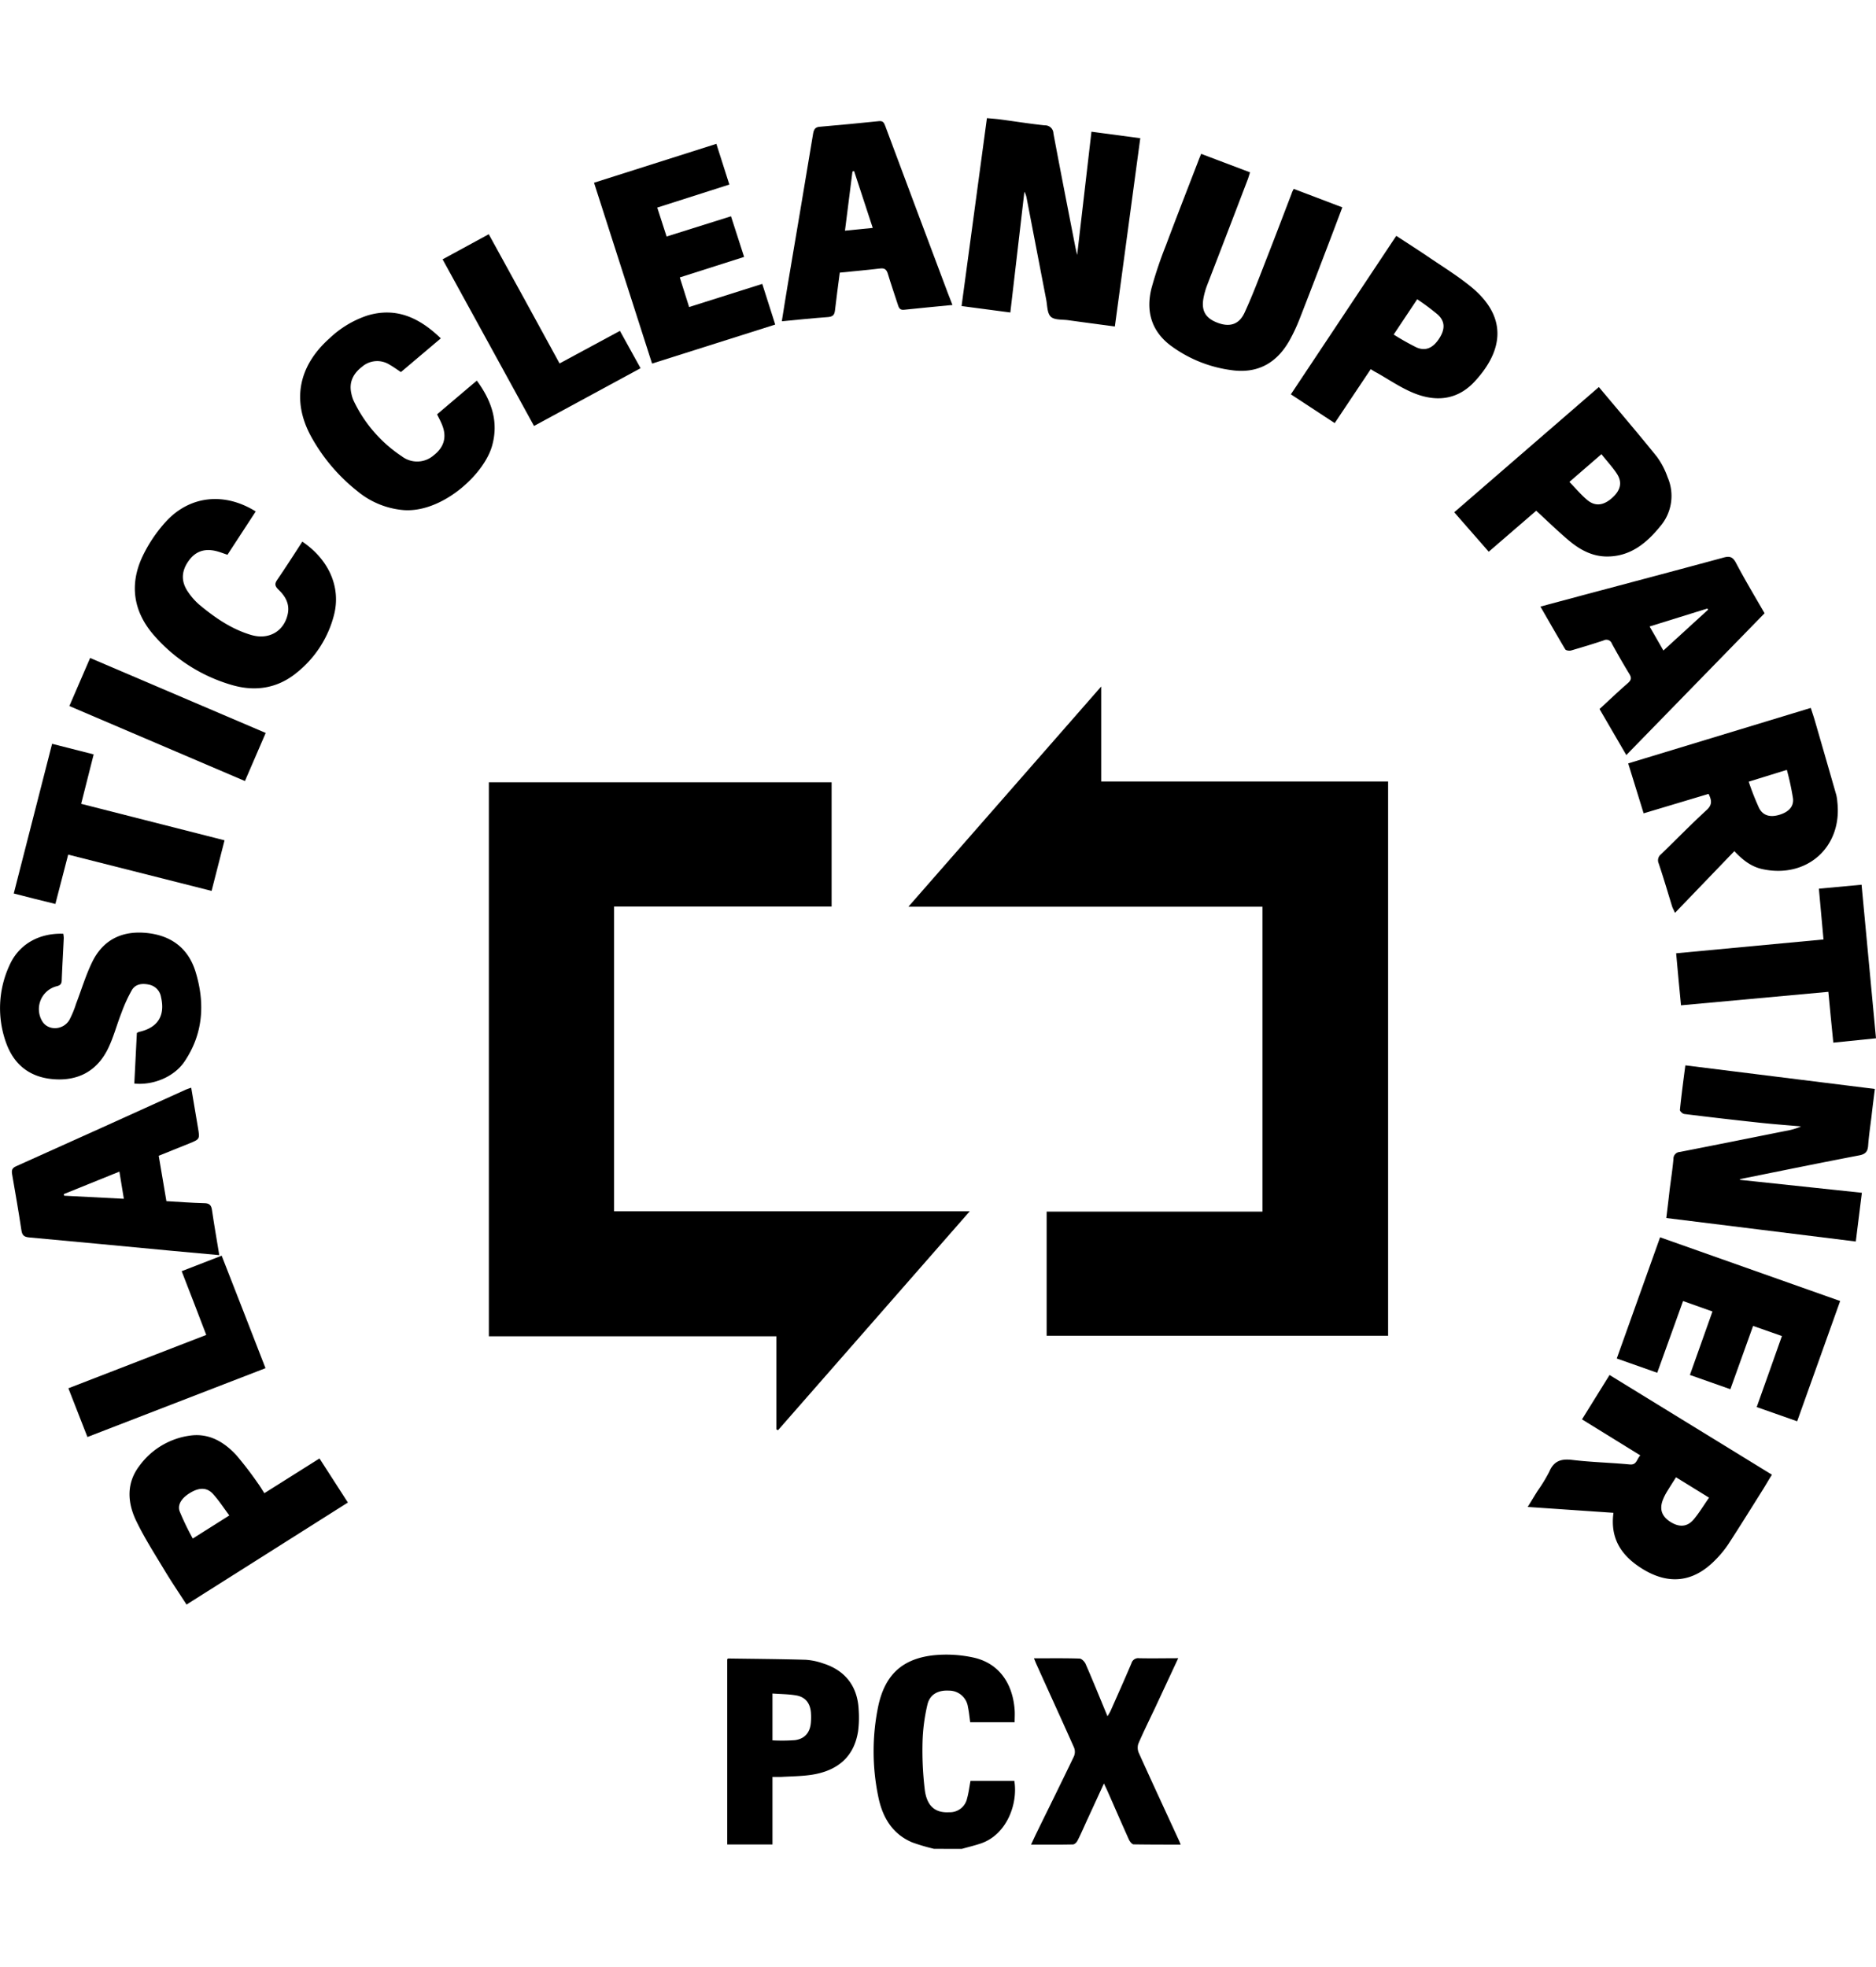
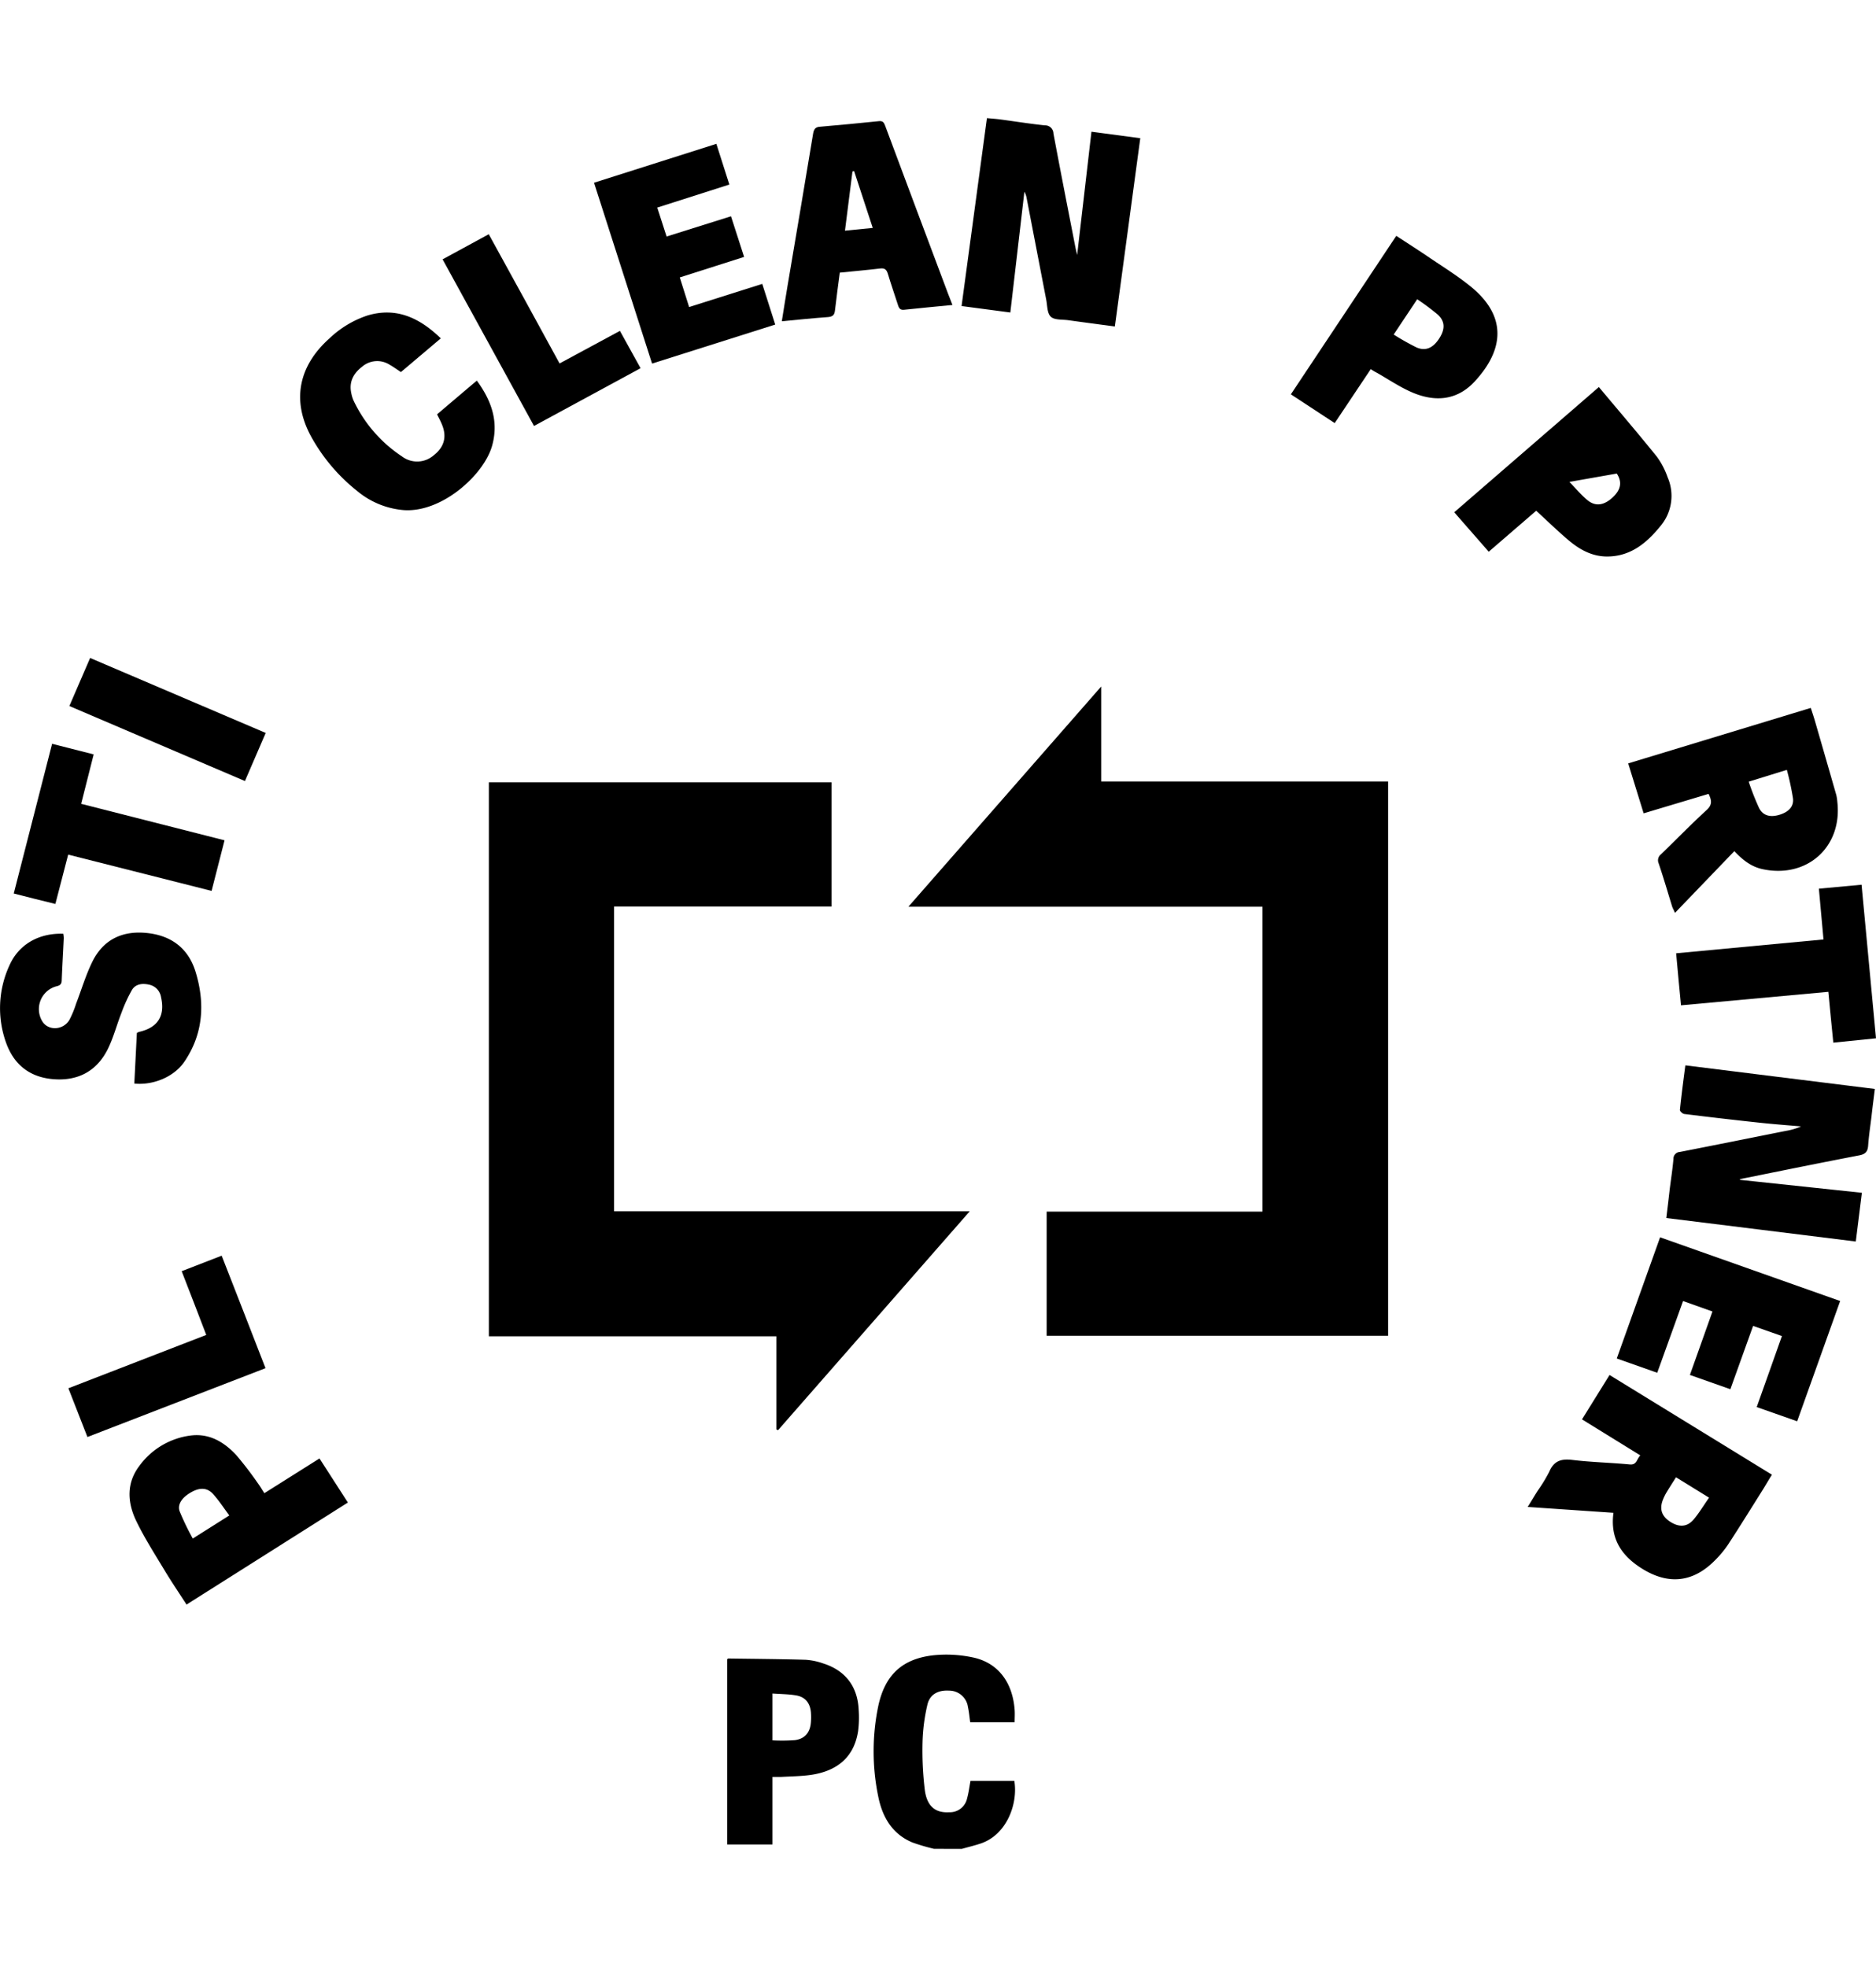
<svg xmlns="http://www.w3.org/2000/svg" width="620" height="650" id="Layer_1" data-name="Layer 1" viewBox="0 0 556.36 513.21">
  <title>PCX</title>
  <path d="M297.83,605.06a59.76,59.76,0,0,1-6.37-1.87c-6-2.48-8.93-7.52-10.15-13.54a65.94,65.94,0,0,1,0-27c2-9.2,7.13-14,16.51-15a37.76,37.76,0,0,1,11.66.68c7.36,1.6,11.65,7.37,12.26,15.5.09,1.19,0,2.39,0,3.69H308.56c-.22-1.55-.34-3-.66-4.47a5.63,5.63,0,0,0-5.62-4.9c-3.19-.2-5.68,1.08-6.4,4.12a54.91,54.91,0,0,0-1.46,11.2,97.13,97.13,0,0,0,.66,14c.6,4.92,3.1,7,7.26,6.74a5.2,5.2,0,0,0,5.31-4.16c.46-1.61.64-3.3,1-5.12h13c1.11,6.69-2.18,15.94-10,18.56-1.83.61-3.73,1.06-5.59,1.59Z" transform="translate(-20.83 -91.85)" />
  <path d="M432.5,452.92H331.23V416.11h64V325.69h-105l57.18-65.3v28.17H432.5Z" transform="translate(-20.83 -91.85)" />
  <path d="M251.08,480.69V453.07H165.81V288.8H267.46v36.83H202.94V416H308.43l-56.86,64.92Z" transform="translate(-20.83 -91.85)" />
  <path d="M359,97.8c-2.54,18.77-5,37.18-7.54,55.83-4.73-.63-9.28-1.23-13.81-1.86-1.8-.25-4.12,0-5.21-1.06s-1-3.37-1.36-5.15q-2.89-15-5.76-29.89a5.86,5.86,0,0,0-.69-2c-1.38,11.87-2.76,23.74-4.17,35.81L306,147.57c2.52-18.66,5-37.07,7.52-55.72,1.38.13,2.64.21,3.87.37,4.43.59,8.85,1.3,13.29,1.77a2.45,2.45,0,0,1,2.56,2.38c2.09,11.18,4.29,22.33,6.46,33.48.15.78.35,1.56.58,2.58,1.42-12.27,2.82-24.26,4.24-36.56Z" transform="translate(-20.83 -91.85)" />
  <path d="M536.83,406.68,573,410.52c-.62,5-1.2,9.6-1.8,14.45L515,418c.35-2.87.69-5.66,1-8.44.38-3,.85-6,1.12-9.07a2,2,0,0,1,1.91-2.08c10.49-2.05,21-4.16,31.45-6.25a18.68,18.68,0,0,0,4.49-1.32c-4.09-.36-8.19-.66-12.27-1.1q-11.19-1.2-22.38-2.59c-.49-.06-1.32-.84-1.28-1.22.44-4.3,1-8.58,1.61-13.2l56.2,7c-.36,2.88-.71,5.54-1,8.2-.36,2.89-.79,5.77-1,8.67-.14,1.77-.86,2.48-2.63,2.82-11.36,2.18-22.69,4.49-34,6.77-.46.09-.92.2-1.37.3Z" transform="translate(-20.83 -91.85)" />
  <path d="M535.18,309.21l-17.6,18.3c-.45-1-.7-1.43-.85-1.89-1.31-4.27-2.57-8.56-4-12.8a2.24,2.24,0,0,1,.68-2.66c4.53-4.37,8.91-8.89,13.55-13.14,1.71-1.56,1.52-2.87.58-4.79L508.28,298l-4.58-14.81,54.15-16.45c.46,1.43.9,2.69,1.27,4q3.17,10.92,6.3,21.84a13.21,13.21,0,0,1,.3,2c1.54,13.38-9,22.85-22.27,19.95C540.22,313.81,537.71,311.91,535.18,309.21Zm4.26-20.6a76.91,76.91,0,0,0,3.08,7.83c1.17,2.27,3.32,2.81,6,2s4.32-2.36,4.06-4.83a78.52,78.52,0,0,0-1.83-8.5Z" transform="translate(-20.83 -91.85)" />
  <path d="M499.33,505.42l-25.43-1.74c1.11-1.8,2-3.28,2.92-4.75a46.09,46.09,0,0,0,3.48-5.71c1.38-3.24,3.55-3.88,6.86-3.48,5.64.68,11.34.8,17,1.34,2.11.2,2-1.54,3.13-2.69L490,477.71l8.17-13.16,48.16,29.57c-1,1.57-1.8,3-2.68,4.41-3.43,5.45-6.81,10.91-10.32,16.29a31.08,31.08,0,0,1-3.89,4.68c-6.43,6.54-13.72,7.36-21.51,2.55C501.87,518.3,498.27,513.25,499.33,505.42Zm18.55-10.54c-1,1.58-1.91,3-2.78,4.43a16.24,16.24,0,0,0-1.08,2.17c-1.1,2.77-.43,4.86,2,6.5,2.68,1.78,5.12,1.72,7.08-.57,1.68-2,3-4.23,4.58-6.48Z" transform="translate(-20.83 -91.85)" />
-   <path d="M404.5,112.82l14.42,5.48c-1.42,3.77-2.77,7.36-4.14,10.94-2.85,7.46-5.7,14.92-8.61,22.35a51.71,51.71,0,0,1-2.65,5.7c-3.81,7.08-9.63,10.49-17.73,9.25a38.68,38.68,0,0,1-17.86-7.31c-5.72-4.35-7.3-10.29-5.59-17a121.67,121.67,0,0,1,4.27-12.67c3.08-8.24,6.29-16.42,9.45-24.63.28-.75.58-1.5,1-2.49l14.49,5.48c-.24.73-.41,1.36-.64,2q-6,15.72-12.08,31.45a22.54,22.54,0,0,0-1.06,3.69c-.75,3.86.53,6.1,4.16,7.47s6.38.5,8-3c2.46-5.34,4.51-10.87,6.65-16.34,2.47-6.3,4.86-12.63,7.29-18.94C404,113.77,404.23,113.37,404.5,112.82Z" transform="translate(-20.83 -91.85)" />
  <path d="M60.66,378.13l.76-15a3.4,3.4,0,0,1,.64-.32c5.54-1.23,7.8-4.75,6.54-10.26a4.51,4.51,0,0,0-3.55-3.75c-2-.44-4-.23-5.09,1.57a44.11,44.11,0,0,0-3.1,6.77c-1.44,3.64-2.41,7.51-4.18,11-3.35,6.51-9,9.33-16.27,8.67-6.94-.63-11.55-4.45-13.81-10.88a30.23,30.23,0,0,1,1-22.77c2.77-6.33,8.81-9.71,16-9.45a8.08,8.08,0,0,1,.14,1.31c-.19,4.12-.44,8.25-.6,12.37,0,1.09-.33,1.62-1.54,1.89a7,7,0,0,0-4.2,10.44c1.76,2.8,6.13,2.63,8-.44a30,30,0,0,0,2-4.84c1.6-4.16,2.87-8.48,4.83-12.46,3.1-6.28,8.46-9.08,15.46-8.56,7.52.56,12.88,4.29,15.12,11.51,2.88,9.34,2.33,18.51-3.36,26.81C72.4,376.16,66.24,378.7,60.66,378.13Z" transform="translate(-20.83 -91.85)" />
-   <path d="M544.14,238.67l-41,42.05-7.94-13.65c2.8-2.58,5.53-5.18,8.36-7.65,1-.87,1.23-1.53.51-2.71-1.8-2.94-3.51-5.94-5.19-9a1.73,1.73,0,0,0-2.43-1c-3.21,1.08-6.45,2.05-9.71,3-.51.14-1.5,0-1.71-.35-2.46-4.11-4.82-8.27-7.36-12.67l12.3-3.3c14-3.73,28-7.43,42-11.23,1.81-.5,2.71-.23,3.65,1.49C538.4,228.93,541.46,234,544.14,238.67Zm-30,11.05L527.4,237.6l-.23-.33-17.12,5.32Z" transform="translate(-20.83 -91.85)" />
  <path d="M303.3,147.25c-5,.49-9.68.92-14.32,1.42-1.14.13-1.53-.4-1.83-1.37-1-3.09-2.06-6.15-3-9.26-.37-1.24-.9-1.77-2.27-1.61-3.95.47-7.92.82-12,1.23-.49,3.81-1,7.49-1.42,11.17-.14,1.27-.56,1.85-1.95,2-4.51.32-9,.8-13.82,1.25.61-3.8,1.16-7.31,1.75-10.81,2.52-14.94,5.07-29.87,7.53-44.82.24-1.42.75-2,2.14-2.06q8.7-.75,17.38-1.65c1.15-.12,1.49.39,1.84,1.34q9.29,24.9,18.64,49.77C302.36,144.87,302.78,145.92,303.3,147.25Zm-29.17-39.7-.49.13c-.73,5.74-1.45,11.47-2.22,17.54l8.24-.82C277.73,118.53,275.93,113,274.13,107.55Z" transform="translate(-20.83 -91.85)" />
-   <path d="M77.54,379.36c.69,4,1.35,7.94,2,11.86.57,3.39.57,3.39-2.64,4.7l-9,3.62L70.18,413c3.8.22,7.49.51,11.18.6,1.5,0,2.12.53,2.33,2,.64,4.4,1.41,8.77,2.17,13.41-5-.45-9.66-.87-14.35-1.31-14-1.32-28-2.67-42-3.94-1.48-.13-2.09-.58-2.32-2.08-.84-5.55-1.8-11.08-2.76-16.62-.19-1.12-.1-1.83,1.12-2.38Q50.78,391.36,76,379.9C76.41,379.71,76.87,379.6,77.54,379.36Zm-21.3,24.88-16.51,6.68.13.47,17.7.91Z" transform="translate(-20.83 -91.85)" />
  <path d="M513.16,423.72l53.4,18.89-12.75,35.67-12-4.22c2.5-7.06,5-14,7.48-21.06l-8.55-3L534,468.77l-12-4.23c2.25-6.33,4.43-12.48,6.69-18.82l-8.72-3.1-7.66,21.27-12-4.23C504.59,447.68,508.83,435.81,513.16,423.72Z" transform="translate(-20.83 -91.85)" />
  <path d="M233.28,99.47c1.3,4.09,2.55,8,3.85,12.07l-21.38,6.83c.94,2.89,1.82,5.63,2.77,8.58l19.1-6c1.3,4,2.56,7.91,3.89,12.05l-19.08,6.08c.92,2.92,1.8,5.72,2.77,8.78L246.89,141l3.85,12.06-36.53,11.57C208.48,146.78,202.78,129,197,111Z" transform="translate(-20.83 -91.85)" />
-   <path d="M96.67,208.48l-8.38,12.84c-1.1-.36-2-.72-3-1-3.64-1-6.4-.09-8.44,2.71-2.28,3.13-2.41,6.24-.19,9.4A18.85,18.85,0,0,0,80,236.18c4.6,3.83,9.51,7.21,15.33,8.93,5.26,1.54,9.76-1.12,10.84-6.23.63-3-.74-5.3-2.77-7.23-1-1-1.21-1.65-.37-2.88,2.56-3.73,5-7.55,7.46-11.34,8.14,5.52,11.51,13.87,9.35,21.92a32,32,0,0,1-11,16.93C103.1,261,96.4,262,89.35,259.87a48.46,48.46,0,0,1-22.79-14.58c-6.25-7.11-7.46-15.25-3.32-23.78a42.4,42.4,0,0,1,6.78-10C77.13,203.75,87.39,202.69,96.67,208.48Z" transform="translate(-20.83 -91.85)" />
  <path d="M151.56,157.15l-11.83,10c-1.19-.79-2.23-1.54-3.33-2.17a6.85,6.85,0,0,0-8.16.56c-2.6,2-4,4.56-3.2,8a9.69,9.69,0,0,0,.59,1.94A40.65,40.65,0,0,0,140,192.13a7.46,7.46,0,0,0,9.43-.28c3.12-2.41,4-5.5,2.46-9.17-.4-1-.92-1.94-1.44-3,3.88-3.29,7.73-6.56,11.79-10,4.34,5.92,6.57,12.15,4.51,19.39-2.47,8.65-15,19.89-26.31,19a24.66,24.66,0,0,1-13.66-5.64,53.55,53.55,0,0,1-13.68-16.16c-5.77-10.55-3.81-20.84,5.39-29.07a30,30,0,0,1,11.38-6.85C138.45,147.82,145.29,151.1,151.56,157.15Z" transform="translate(-20.83 -91.85)" />
  <path d="M76.15,532.63c-2.26-3.5-4.49-6.79-6.54-10.19-2.92-4.86-6-9.65-8.45-14.76-2.55-5.38-2.88-11.08,1-16.17a22.29,22.29,0,0,1,15.13-9c5.58-.74,10,1.9,13.64,5.83a104.77,104.77,0,0,1,6.4,8.35c.64.86,1.18,1.8,1.9,2.91l16.35-10.3L124,502.37ZM88.84,506.2c-1.7-2.27-3.12-4.49-4.87-6.4s-3.92-1.87-6.31-.55c-2.74,1.51-4.31,3.6-3.56,5.71A76.93,76.93,0,0,0,78,513.05Z" transform="translate(-20.83 -91.85)" />
-   <path d="M462.34,220.42c-3.49-4-6.82-7.79-10.23-11.7L495,171.59c5.81,6.94,11.61,13.71,17.2,20.65a23.16,23.16,0,0,1,3.18,6.08,13.84,13.84,0,0,1-2.14,14.52c-4.06,5-8.85,9-15.8,9-4.51,0-8.22-2.09-11.52-4.9s-6.19-5.63-9.5-8.67Zm23.92-20.7c1.88,1.93,3.44,3.81,5.28,5.35,2.37,2,4.89,1.66,7.44-.65s3-4.64,1.33-7.18c-1.32-2-3-3.77-4.54-5.75Z" transform="translate(-20.83 -91.85)" />
+   <path d="M462.34,220.42c-3.49-4-6.82-7.79-10.23-11.7L495,171.59c5.81,6.94,11.61,13.71,17.2,20.65a23.16,23.16,0,0,1,3.18,6.08,13.84,13.84,0,0,1-2.14,14.52c-4.06,5-8.85,9-15.8,9-4.51,0-8.22-2.09-11.52-4.9s-6.19-5.63-9.5-8.67Zm23.92-20.7c1.88,1.93,3.44,3.81,5.28,5.35,2.37,2,4.89,1.66,7.44-.65s3-4.64,1.33-7.18Z" transform="translate(-20.83 -91.85)" />
  <path d="M427.35,166.28l-10.69,16-13-8.53c10.46-15.73,20.8-31.26,31.26-47,3.2,2.1,6.32,4.08,9.38,6.16,4.25,2.89,8.65,5.59,12.63,8.82,10.8,8.73,10.11,18.68,1.16,28.3-5,5.34-11.5,6.31-19,2.91-3.43-1.55-6.6-3.69-9.88-5.56C428.59,167.08,428,166.71,427.35,166.28Zm6.8-10.26a74.61,74.61,0,0,0,6.79,3.83c2.7,1.16,4.89.14,6.69-2.63s1.8-5.09-.42-7.13a74.53,74.53,0,0,0-6.08-4.54Z" transform="translate(-20.83 -91.85)" />
-   <path d="M327.47,548.57c4.71,0,9.11-.07,13.5.07.64,0,1.53.93,1.83,1.63,2.18,5,4.24,10.09,6.48,15.49.4-.71.71-1.16.93-1.65,2.08-4.69,4.17-9.37,6.18-14.1a2.08,2.08,0,0,1,2.28-1.47c3.77.08,7.54,0,11.58,0l-6.67,14.31c-1.73,3.67-3.54,7.3-5.14,11a3.85,3.85,0,0,0,.13,2.79c3.92,8.68,7.94,17.32,11.93,26,.13.3.25.6.48,1.17-4.79,0-9.36,0-13.93-.07-.49,0-1.14-.82-1.41-1.4-2.11-4.68-4.15-9.39-6.22-14.09-.32-.73-.67-1.45-1.2-2.57-1.7,3.71-3.27,7.11-4.83,10.5-1,2.15-1.91,4.33-3,6.44-.24.5-.87,1.13-1.34,1.14-4,.09-8.09.05-12.44.05.66-1.42,1.21-2.63,1.8-3.82,3.65-7.47,7.35-14.91,10.94-22.41a3.39,3.39,0,0,0,0-2.56c-3.62-8.15-7.35-16.25-11-24.37C328.07,550.07,327.83,549.45,327.47,548.57Z" transform="translate(-20.83 -91.85)" />
  <path d="M249.92,603.77H236.5V548.83c.11-.08.22-.21.33-.21,7.64.11,15.28.16,22.92.38a19.21,19.21,0,0,1,5.14,1.06c6.61,2.07,10.28,6.83,10.59,13.76a32.11,32.11,0,0,1-.16,6.28c-1.1,7.36-5.74,11.75-13.76,13-3,.45-6.06.46-9.09.64-.79,0-1.58,0-2.55,0Zm0-44.77v13.89a52.18,52.18,0,0,0,6.65-.06c3-.39,4.56-2.33,4.75-5.39a19.08,19.08,0,0,0,0-2.83c-.24-2.79-1.67-4.58-4.4-5.05C254.7,559.18,252.46,559.19,249.9,559Z" transform="translate(-20.83 -91.85)" />
  <path d="M561.62,335.4c-.46-5.09-.91-10-1.37-15.06l12.66-1.17,4.28,45.54L564.53,366c-.49-5-1-9.88-1.47-15.07l-43.7,4c-.49-5.23-1-10.24-1.44-15.43Z" transform="translate(-20.83 -91.85)" />
  <path d="M36.28,277.38l12.33,3.14L44.9,295.18,87.42,306c-1.28,5-2.54,10-3.84,15L41.05,310.24l-3.8,14.63c-4.12-1-8.08-2-12.34-3.1C28.71,307,32.46,292.31,36.28,277.38Z" transform="translate(-20.83 -91.85)" />
  <path d="M152.09,133.72l13.69-7.45c7,12.74,14,25.45,21,38.32l17.9-9.66L210.8,166l-31.6,17.13C170.19,166.73,161.21,150.34,152.09,133.72Z" transform="translate(-20.83 -91.85)" />
  <path d="M74.71,433.77l11.86-4.6c4.36,11.14,8.65,22.13,13,33.36L46.76,482.94c-1.9-4.86-3.71-9.5-5.65-14.45L82,452.67C79.59,446.34,77.18,440.13,74.71,433.77Z" transform="translate(-20.83 -91.85)" />
  <path d="M99.63,274.16l-6.16,14.26L41.4,266.18c2.08-4.8,4.07-9.43,6.16-14.25Z" transform="translate(-20.83 -91.85)" />
</svg>